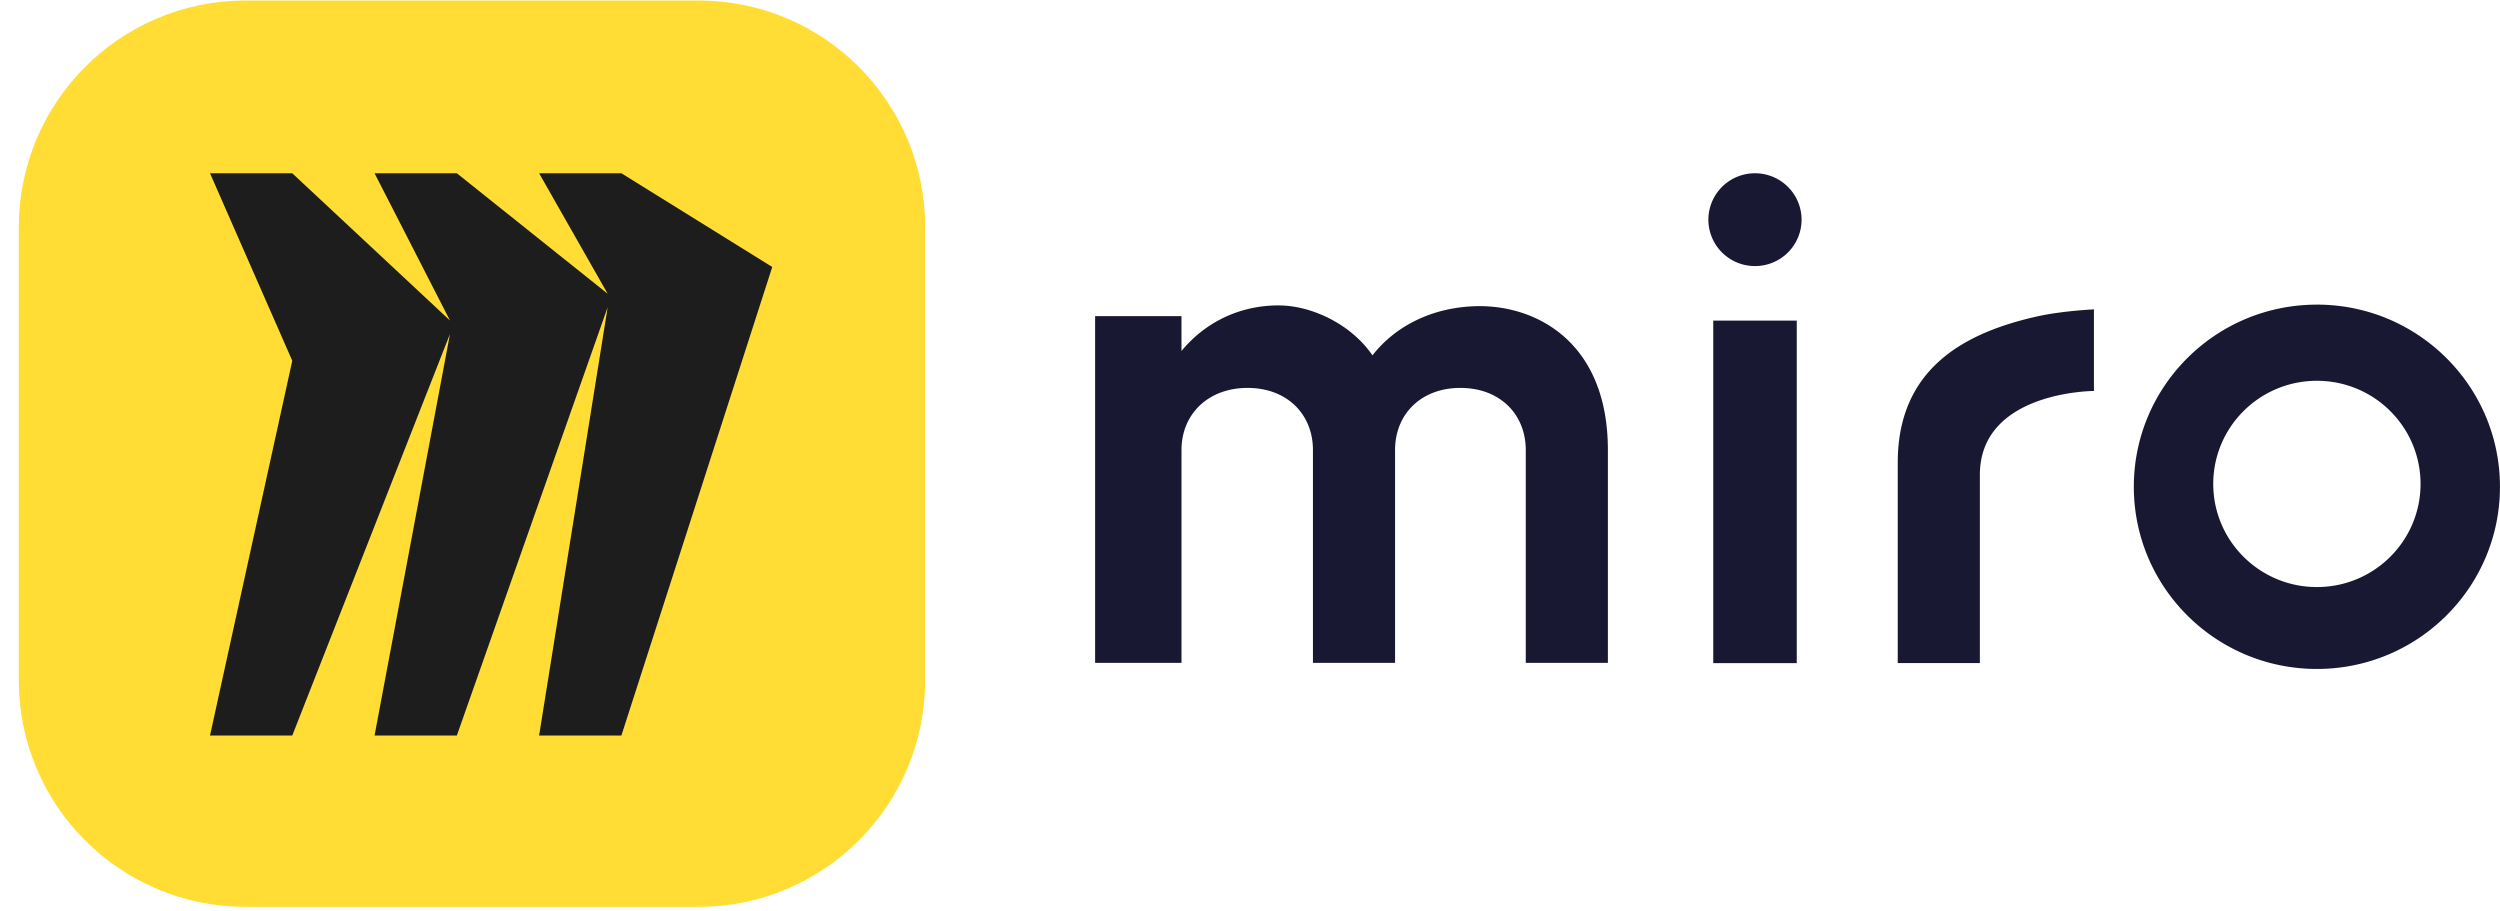
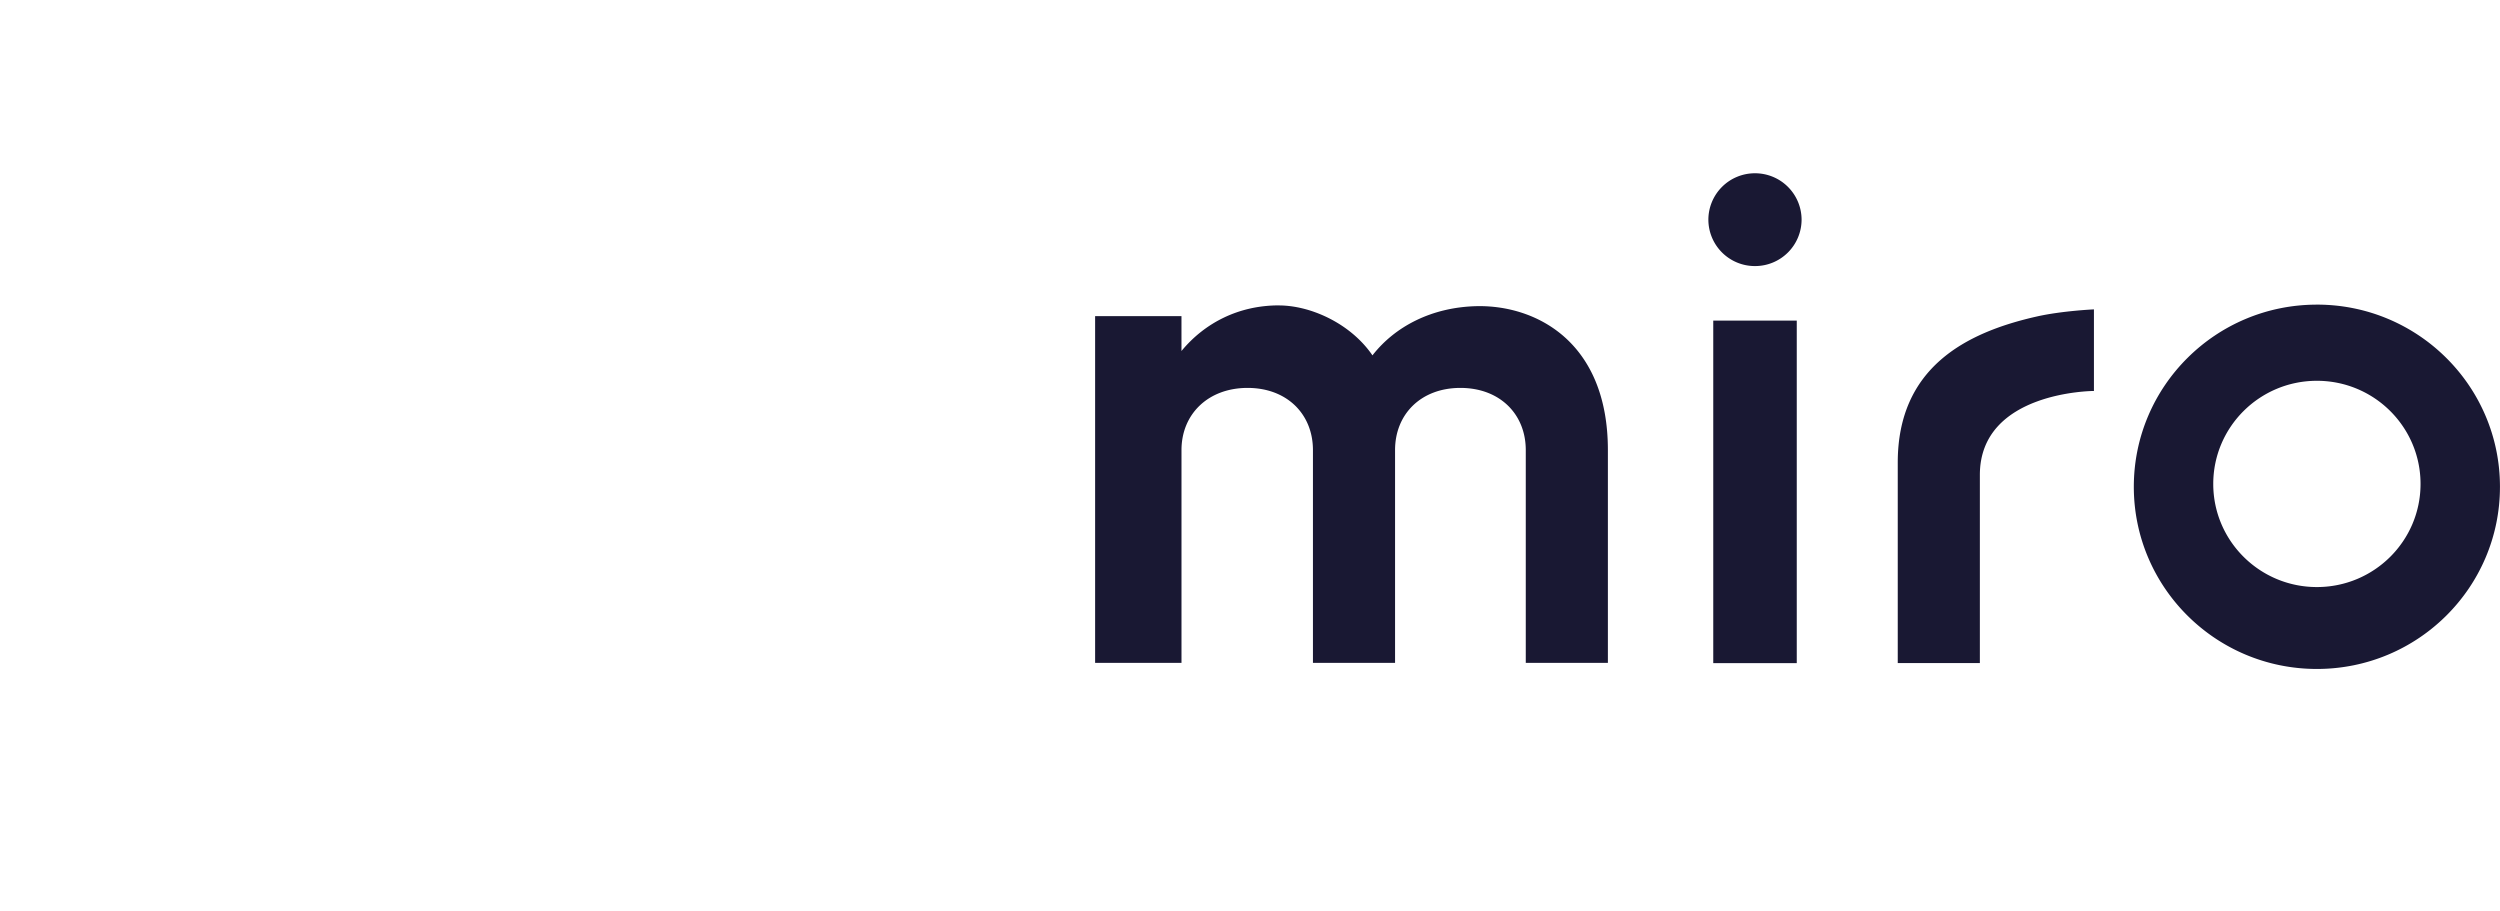
<svg xmlns="http://www.w3.org/2000/svg" width="129" height="47" fill="none">
  <path d="M97.924 23.871v10.342h4.237v-9.708c0-4.323 5.886-4.331 5.886-4.331v-4.21s-1.646.074-2.947.367c-3.685.83-7.176 2.65-7.176 7.54zM65.985 15.76c1.65 0 3.712.935 4.834 2.577 1.162-1.493 3.074-2.502 5.436-2.54 3-.04 6.712 1.828 6.712 7.431v10.977H78.73V23.227c0-1.868-1.35-3.211-3.373-3.211-2.022 0-3.372 1.343-3.372 3.21v10.977h-4.237V23.226c0-1.867-1.35-3.21-3.373-3.21-2.024 0-3.41 1.343-3.41 3.21v10.977h-4.457V16.314h4.456v1.798c1.2-1.456 2.961-2.354 5.023-2.354h-.002v.002zM92.713 16.543v17.674h-4.309V16.543h4.31zM90.557 13.729a2.399 2.399 0 0 0 2.405-2.395 2.4 2.4 0 0 0-2.405-2.393 2.4 2.4 0 0 0-2.405 2.393 2.399 2.399 0 0 0 2.405 2.395zM119.552 15.719c-5.217 0-9.447 4.209-9.447 9.399 0 5.19 4.23 9.4 9.447 9.4 5.217 0 9.446-4.21 9.446-9.4s-4.229-9.4-9.446-9.4zm0 14.573c-2.953 0-5.348-2.383-5.348-5.321 0-2.939 2.395-5.322 5.348-5.322 2.955 0 5.348 2.383 5.348 5.322s-2.393 5.321-5.348 5.321z" fill="#191833" />
-   <path d="M.97 11.72C.97 5.262 6.207.026 12.663.026h23.384c6.459 0 11.692 5.236 11.692 11.692v23.384c0 6.458-5.236 11.691-11.692 11.691H12.663C6.206 46.794.97 41.56.97 35.103V11.719z" fill="#FFDD34" />
-   <path fill-rule="evenodd" clip-rule="evenodd" d="M32.064 8.941h-4.246l3.538 6.217-7.783-6.217h-4.246l3.892 7.598-8.138-7.598h-4.245l4.245 9.672-4.245 19.34h4.245l8.138-20.72-3.892 20.72h4.246l7.783-22.103-3.538 22.103h4.246l7.784-24.177-7.784-4.835z" fill="#1D1D1E" />
</svg>